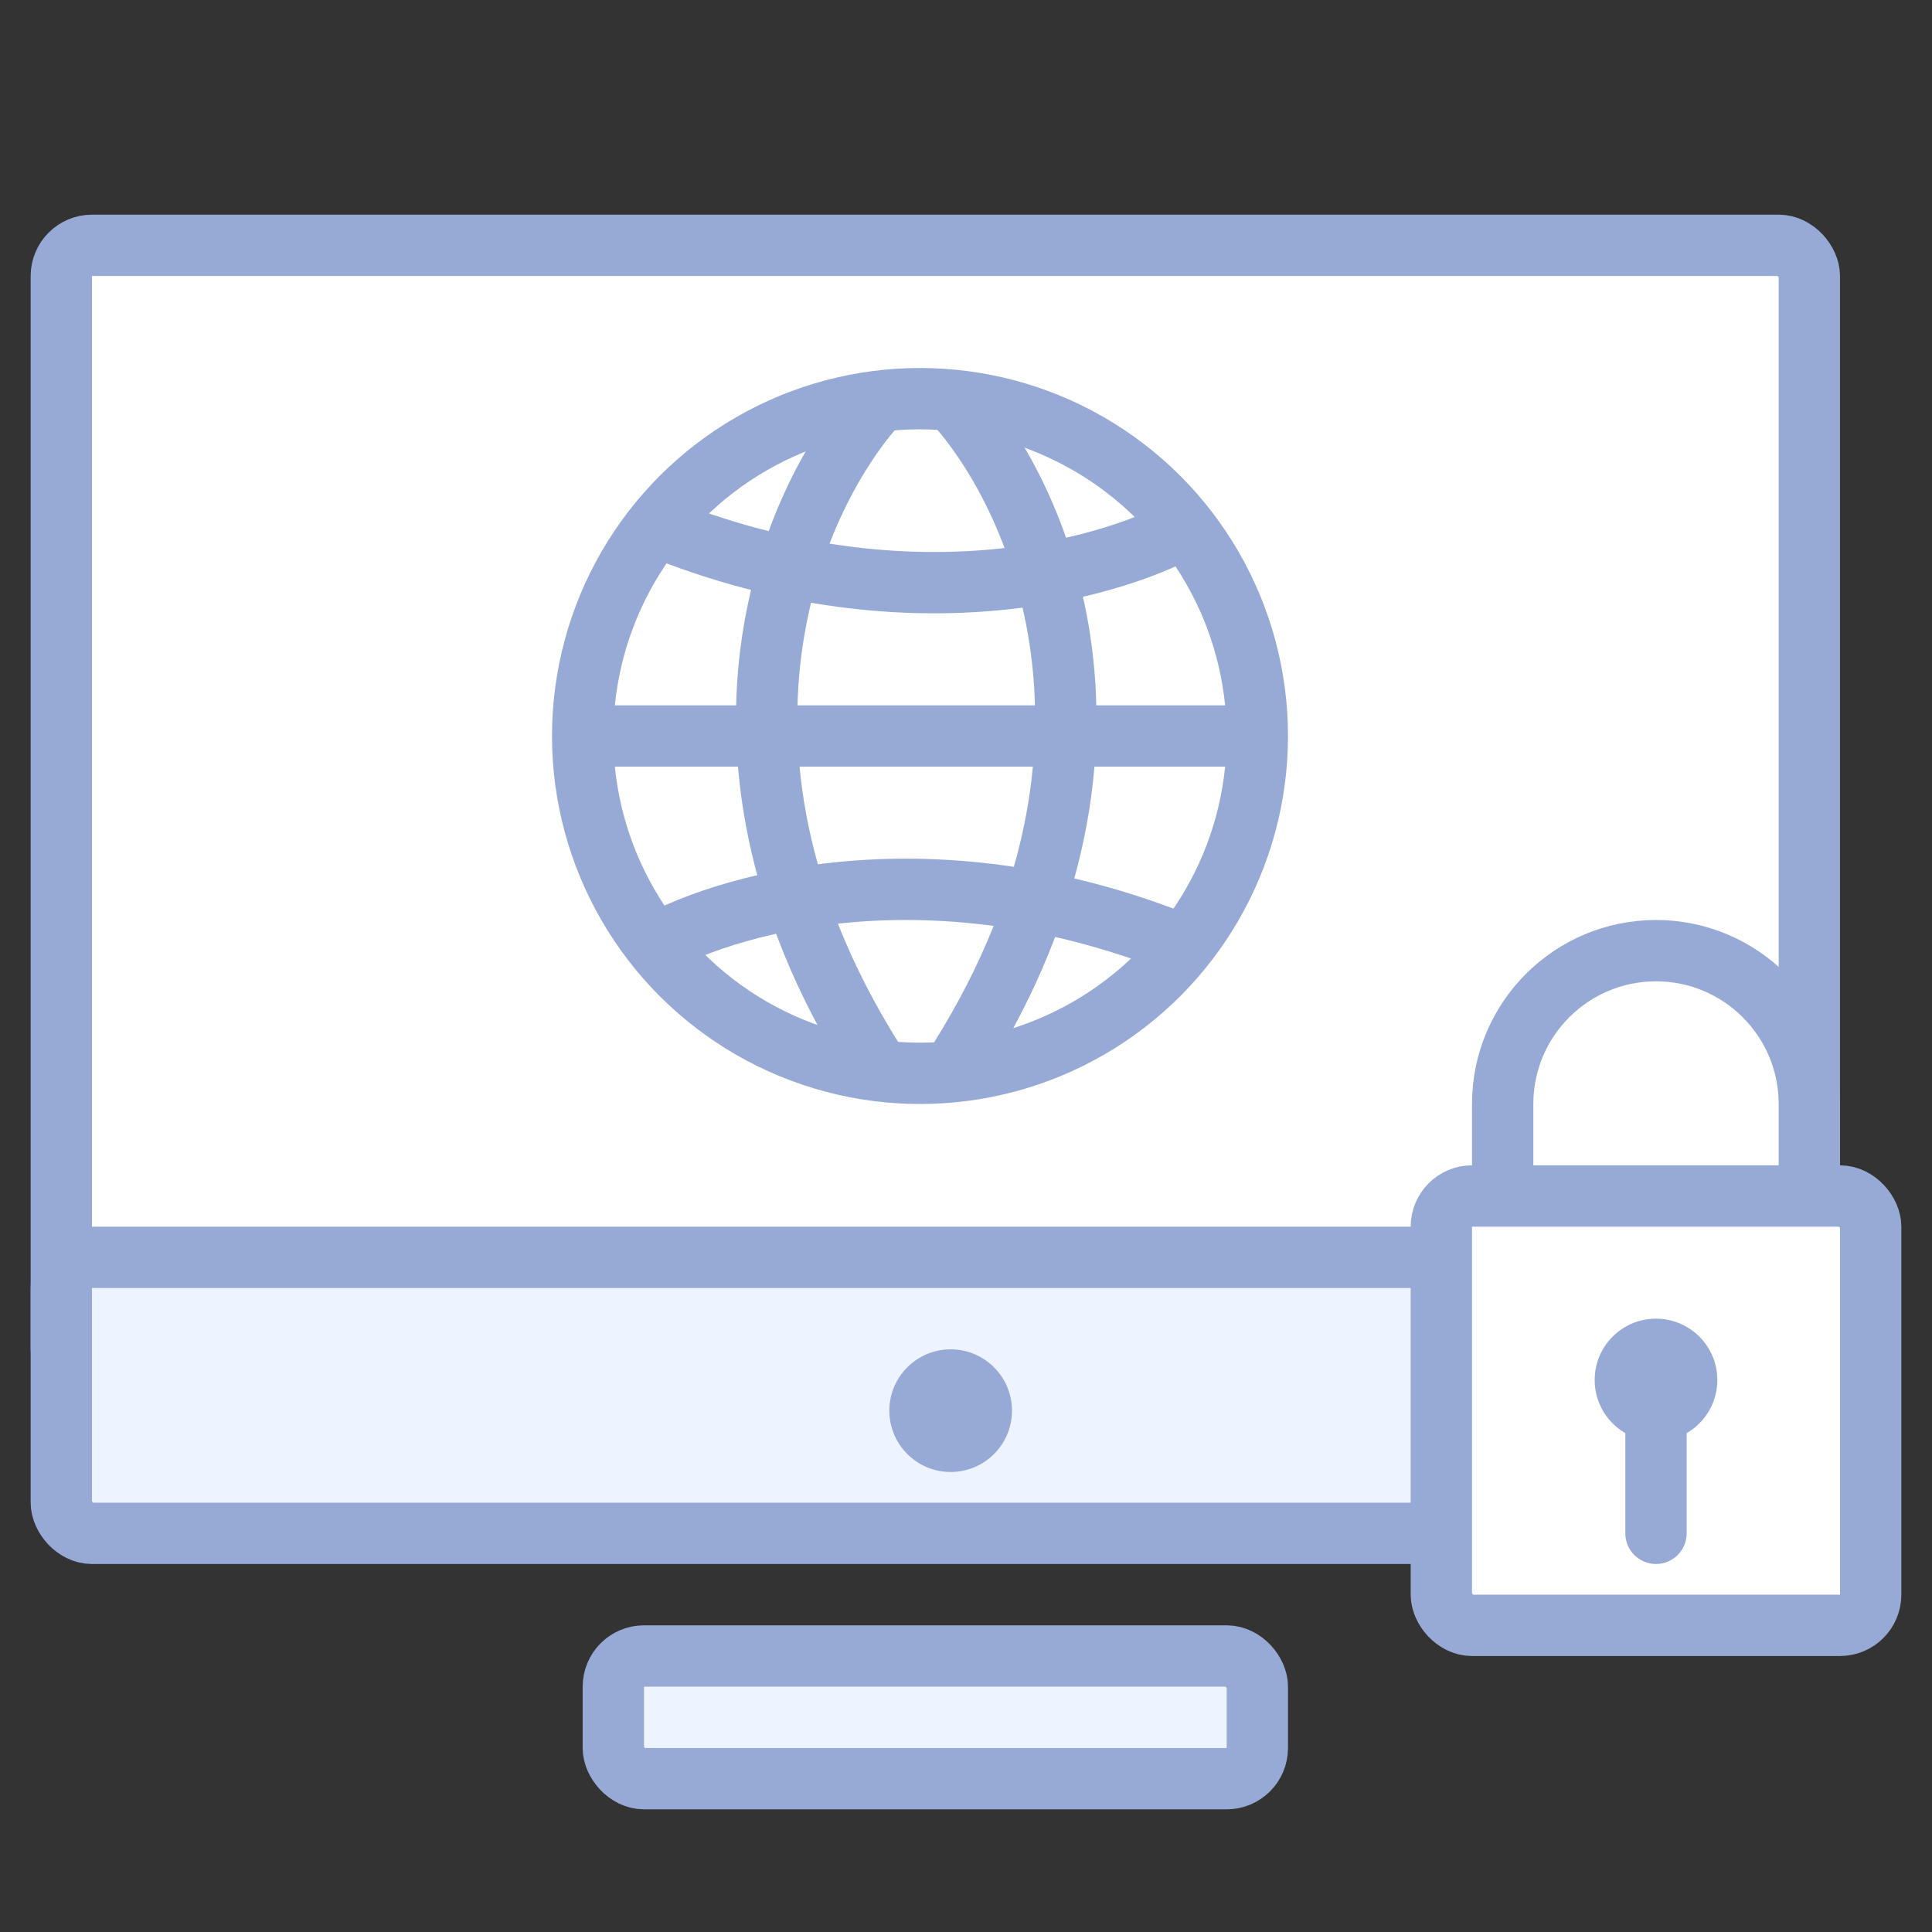
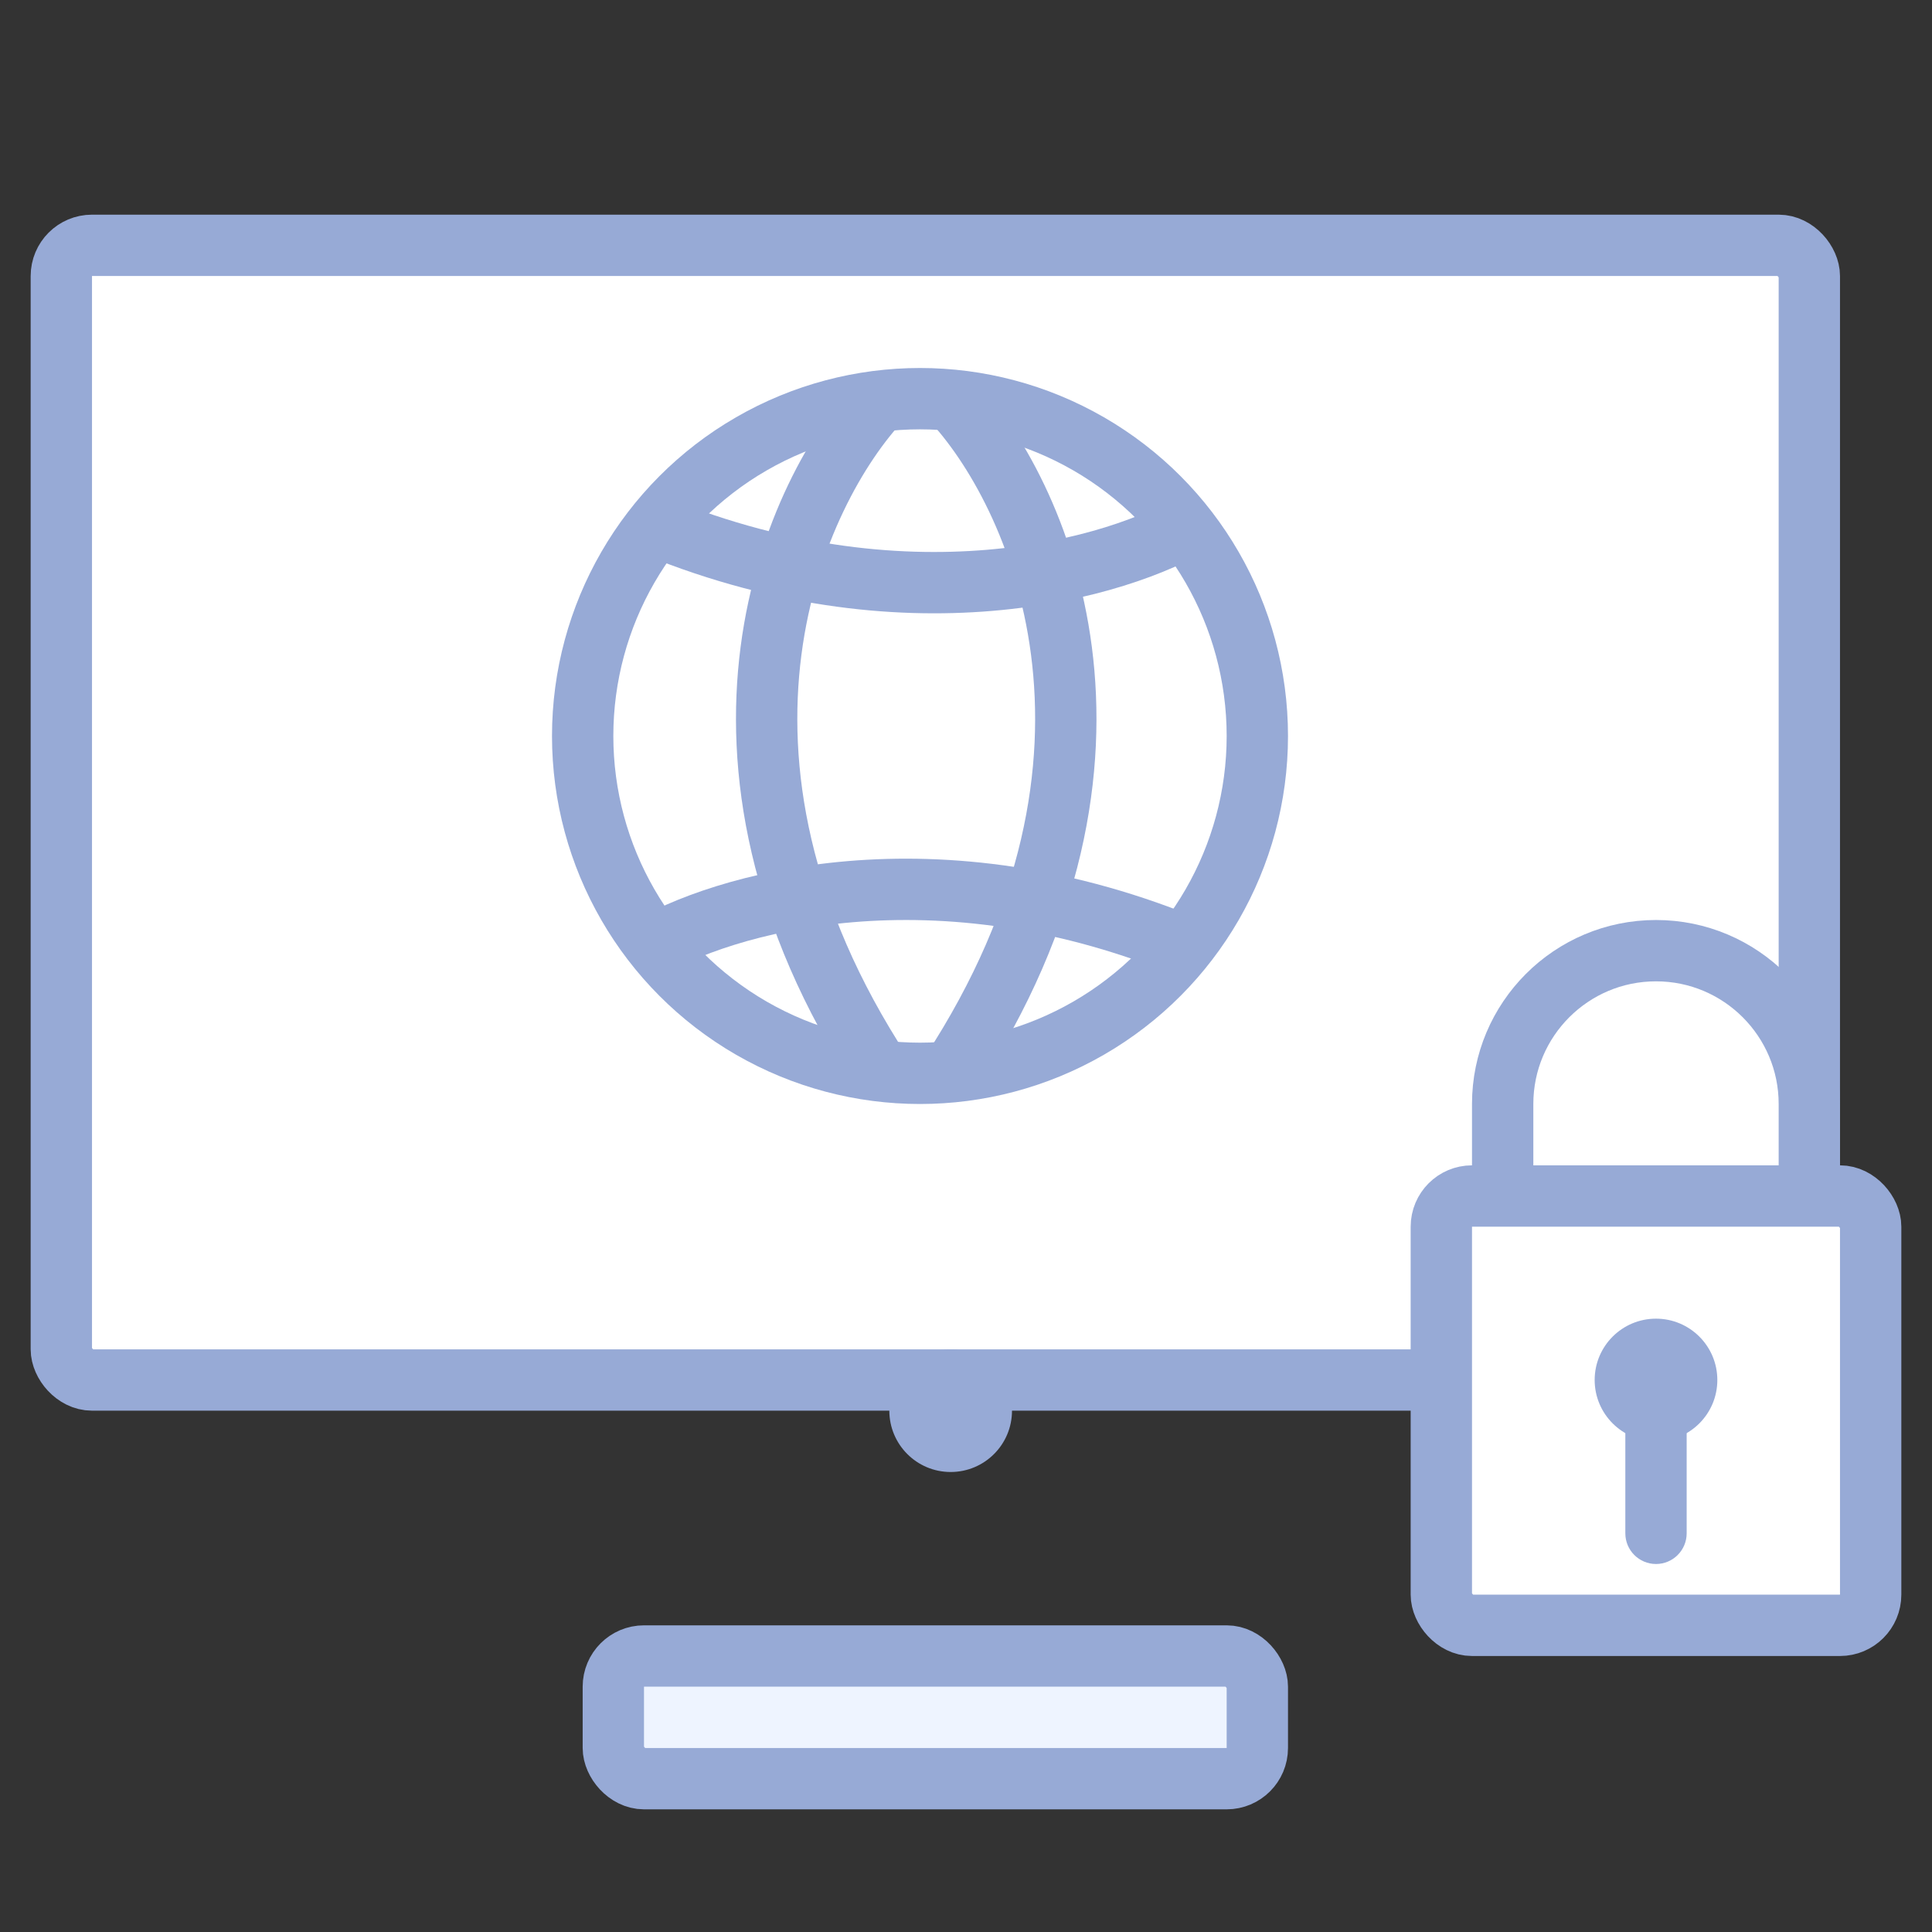
<svg xmlns="http://www.w3.org/2000/svg" width="63" height="63" viewBox="0 0 63 63" fill="none">
  <rect x="0" y="0" width="63" height="63" fill="#333333" stroke="none" />
  <rect x="2" y="8" width="57" height="37" rx="1" fill="white" stroke="#97AAD6" stroke-width="2" />
-   <rect x="2" y="41" width="57" height="9" rx="1" fill="#EEF4FF" stroke="#97AAD6" stroke-width="2" />
  <rect x="20" y="54" width="21" height="4" rx="1" fill="#EEF4FF" stroke="#97AAD6" stroke-width="2" />
  <circle cx="31" cy="46" r="2" fill="#97AAD6" />
  <circle r="11" transform="matrix(-1 0 0 1 30 24)" fill="white" stroke="#97AAD6" stroke-width="2" />
  <path d="M31 13C33.833 16 37.8 24.6 31 35" stroke="#97AAD6" stroke-width="2" />
  <path d="M39 17C36.545 18.509 29.509 20.622 21 17" stroke="#97AAD6" stroke-width="2" />
  <path d="M21 31C23.454 29.491 30.491 27.378 39 31" stroke="#97AAD6" stroke-width="2" />
  <path d="M28.754 13C25.921 16 21.954 24.6 28.754 35" stroke="#97AAD6" stroke-width="2" />
-   <line x1="41" y1="24" x2="19" y2="24" stroke="#97AAD6" stroke-width="2" />
  <path d="M49 36C49 33.239 51.239 31 54 31C56.761 31 59 33.239 59 36V39C59 39.552 58.552 40 58 40H50C49.448 40 49 39.552 49 39V36Z" fill="white" stroke="#97AAD6" stroke-width="2" />
  <rect x="47" y="39" width="14" height="14" rx="1" fill="white" stroke="#97AAD6" stroke-width="2" />
  <circle cx="54" cy="45" r="2" fill="#97AAD6" />
  <path d="M53 46H55V50C55 50.552 54.552 51 54 51C53.448 51 53 50.552 53 50V46Z" fill="#97AAD6" />
</svg>